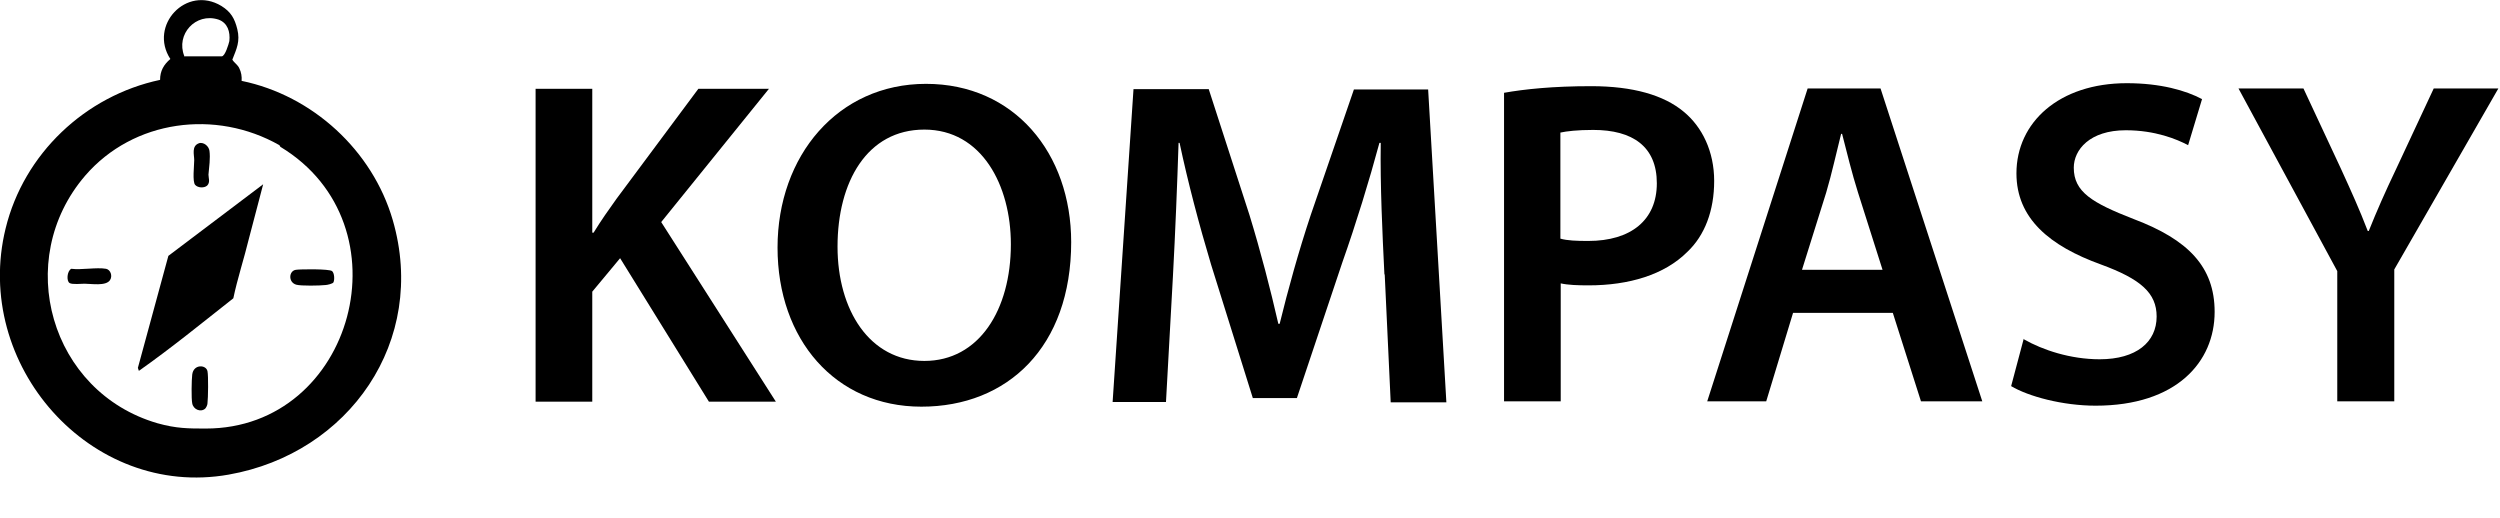
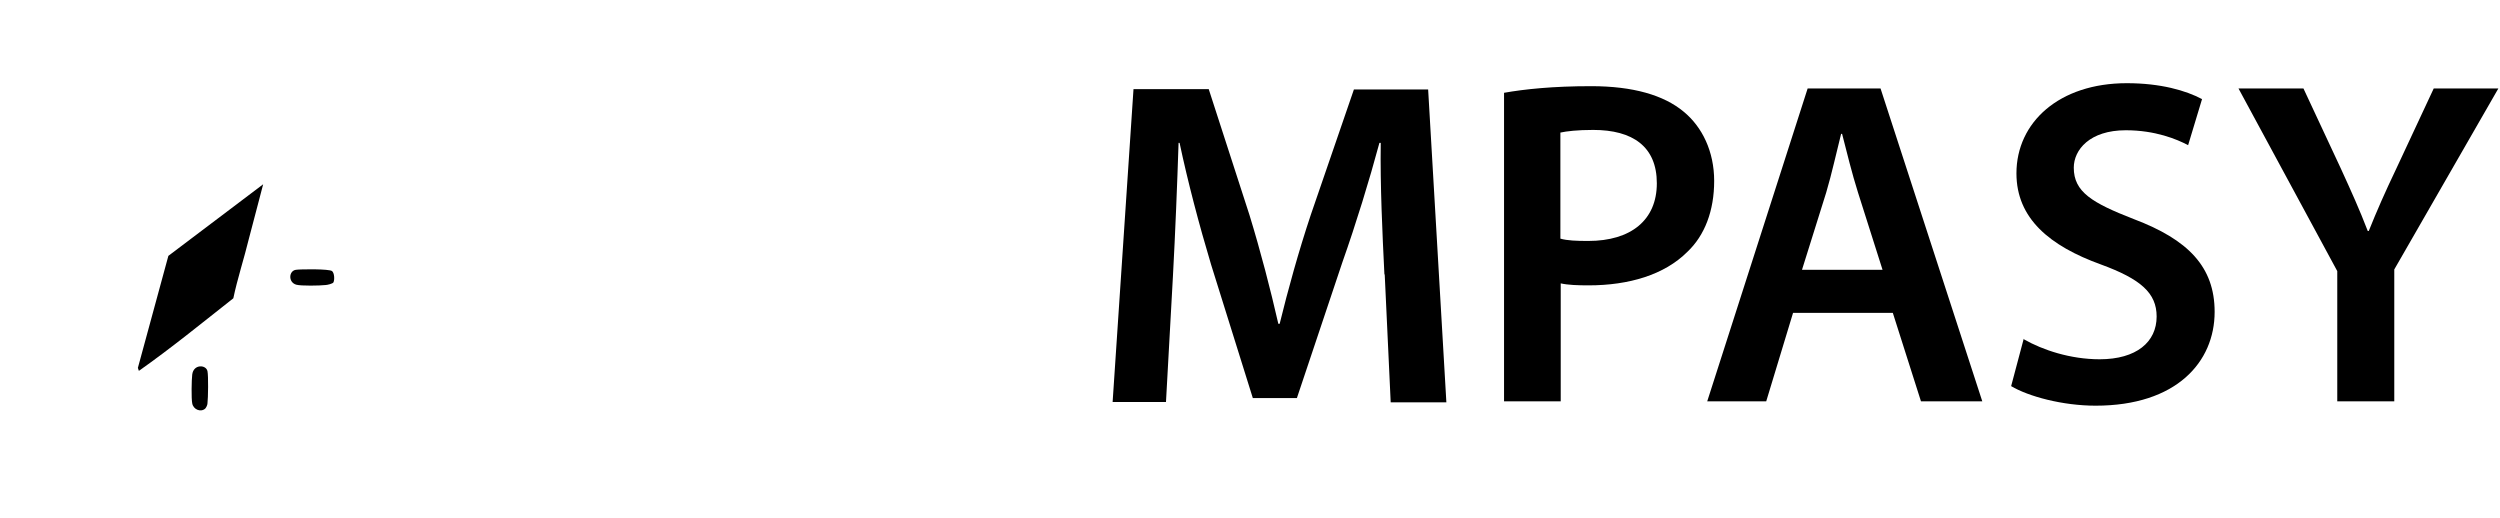
<svg xmlns="http://www.w3.org/2000/svg" id="a" width="75.43" height="15.62" viewBox="0 0 75.43 15.62">
-   <path d="M16.16,2.68h1.71v4.34h.04c.22-.36.46-.7.69-1.02l2.47-3.32h2.13l-3.25,4.02,3.46,5.42h-2.02l-2.68-4.33-.84,1.01v3.32h-1.71V2.68Z" />
-   <path d="M32.32,7.3c0,3.17-1.92,4.97-4.52,4.97s-4.34-2.03-4.34-4.8,1.82-4.94,4.48-4.94,4.38,2.09,4.38,4.78ZM25.27,7.44c0,1.92.97,3.45,2.62,3.45s2.61-1.54,2.61-3.52c0-1.78-.88-3.46-2.61-3.46s-2.62,1.58-2.62,3.53Z" />
  <path d="M41.77,8.27c-.06-1.22-.13-2.69-.11-3.96h-.04c-.31,1.15-.7,2.42-1.12,3.61l-1.37,4.09h-1.33l-1.26-4.03c-.36-1.2-.7-2.49-.95-3.67h-.03c-.04,1.23-.1,2.73-.17,4.02l-.21,3.8h-1.61l.63-9.44h2.27l1.23,3.8c.34,1.11.63,2.23.87,3.28h.04c.25-1.02.57-2.18.94-3.29l1.3-3.78h2.24l.55,9.44h-1.68l-.18-3.85Z" />
  <path d="M45.38,2.8c.62-.11,1.47-.2,2.63-.2,1.26,0,2.19.27,2.79.77.56.46.92,1.2.92,2.09s-.28,1.64-.81,2.14c-.69.69-1.76,1.01-2.98,1.01-.32,0-.62-.01-.84-.06v3.56h-1.71V2.8ZM47.08,7.2c.21.06.49.07.84.07,1.29,0,2.07-.63,2.07-1.74s-.73-1.61-1.92-1.61c-.48,0-.81.04-.99.08v3.19Z" />
  <path d="M54.1,9.44l-.81,2.67h-1.78l3.03-9.44h2.2l3.07,9.44h-1.85l-.85-2.67h-3ZM56.8,8.14l-.74-2.33c-.18-.57-.34-1.22-.48-1.77h-.03c-.14.55-.28,1.2-.45,1.77l-.73,2.33h2.42Z" />
  <path d="M61.07,10.24c.56.32,1.4.6,2.28.6,1.11,0,1.72-.52,1.72-1.29,0-.71-.48-1.13-1.68-1.57-1.55-.56-2.55-1.39-2.55-2.75,0-1.54,1.29-2.72,3.33-2.72,1.02,0,1.78.22,2.27.48l-.42,1.39c-.34-.18-.99-.45-1.88-.45-1.09,0-1.57.59-1.57,1.13,0,.73.55,1.06,1.81,1.55,1.64.62,2.44,1.44,2.44,2.8,0,1.51-1.15,2.83-3.59,2.83-1,0-2.03-.28-2.55-.59l.38-1.43Z" />
  <path d="M70.52,12.12v-3.94l-2.98-5.51h1.96l1.13,2.42c.32.7.56,1.23.81,1.88h.03c.24-.6.5-1.19.83-1.88l1.13-2.42h1.95l-3.14,5.46v3.98h-1.72Z" />
-   <path d="M7.29,2.44c2.14.44,3.95,2.1,4.56,4.2,1.06,3.65-1.32,7.04-4.95,7.68C2.73,15.06-.84,11,.17,6.89.72,4.64,2.57,2.89,4.83,2.41c0-.27.11-.46.31-.63-.66-1.01.48-2.24,1.54-1.6.29.18.4.38.48.7.09.37-.02.59-.15.92.06.1.16.15.21.26.06.12.08.25.07.38ZM5.55,1.7h1.14c.1,0,.21-.37.23-.46.03-.28-.05-.55-.33-.65-.69-.22-1.29.45-1.03,1.1ZM8.43,4.38c-1.92-1.09-4.4-.77-5.86.92-2.19,2.55-1.05,6.53,2.18,7.47.57.16.94.16,1.46.16,4.47,0,6.14-6.15,2.25-8.5l-.03-.05Z" />
  <path d="M7.94,5.56s-.1.39-.12.46c-.1.38-.21.79-.31,1.18-.14.58-.35,1.22-.47,1.8-.94.74-1.87,1.5-2.85,2.19l-.03-.09.92-3.38" />
-   <path d="M6,4.32c.15-.04.3.09.32.23.03.22-.01.5-.03.72,0,.1.06.23-.04.33-.09.08-.28.07-.36-.02-.09-.09-.03-.59-.03-.75s-.09-.43.15-.51Z" />
  <path d="M10.02,8.18c.07.06.08.26.04.34-.02.04-.19.08-.24.08-.17.02-.74.03-.88-.01-.25-.07-.23-.42-.01-.45.14-.02,1.01-.03,1.09.04Z" />
  <path d="M6.19,12.33c-.14.12-.36.02-.39-.16-.03-.14-.02-.72,0-.87.04-.32.42-.3.46-.1.03.14.02.81,0,.97,0,.05-.04.13-.07.16Z" />
-   <path d="M2.1,8.54c-.1-.06-.08-.36.05-.43.31.04.76-.05,1.05,0,.14.03.2.22.12.34-.12.19-.57.11-.77.11-.09,0-.37.03-.45-.02Z" />
</svg>